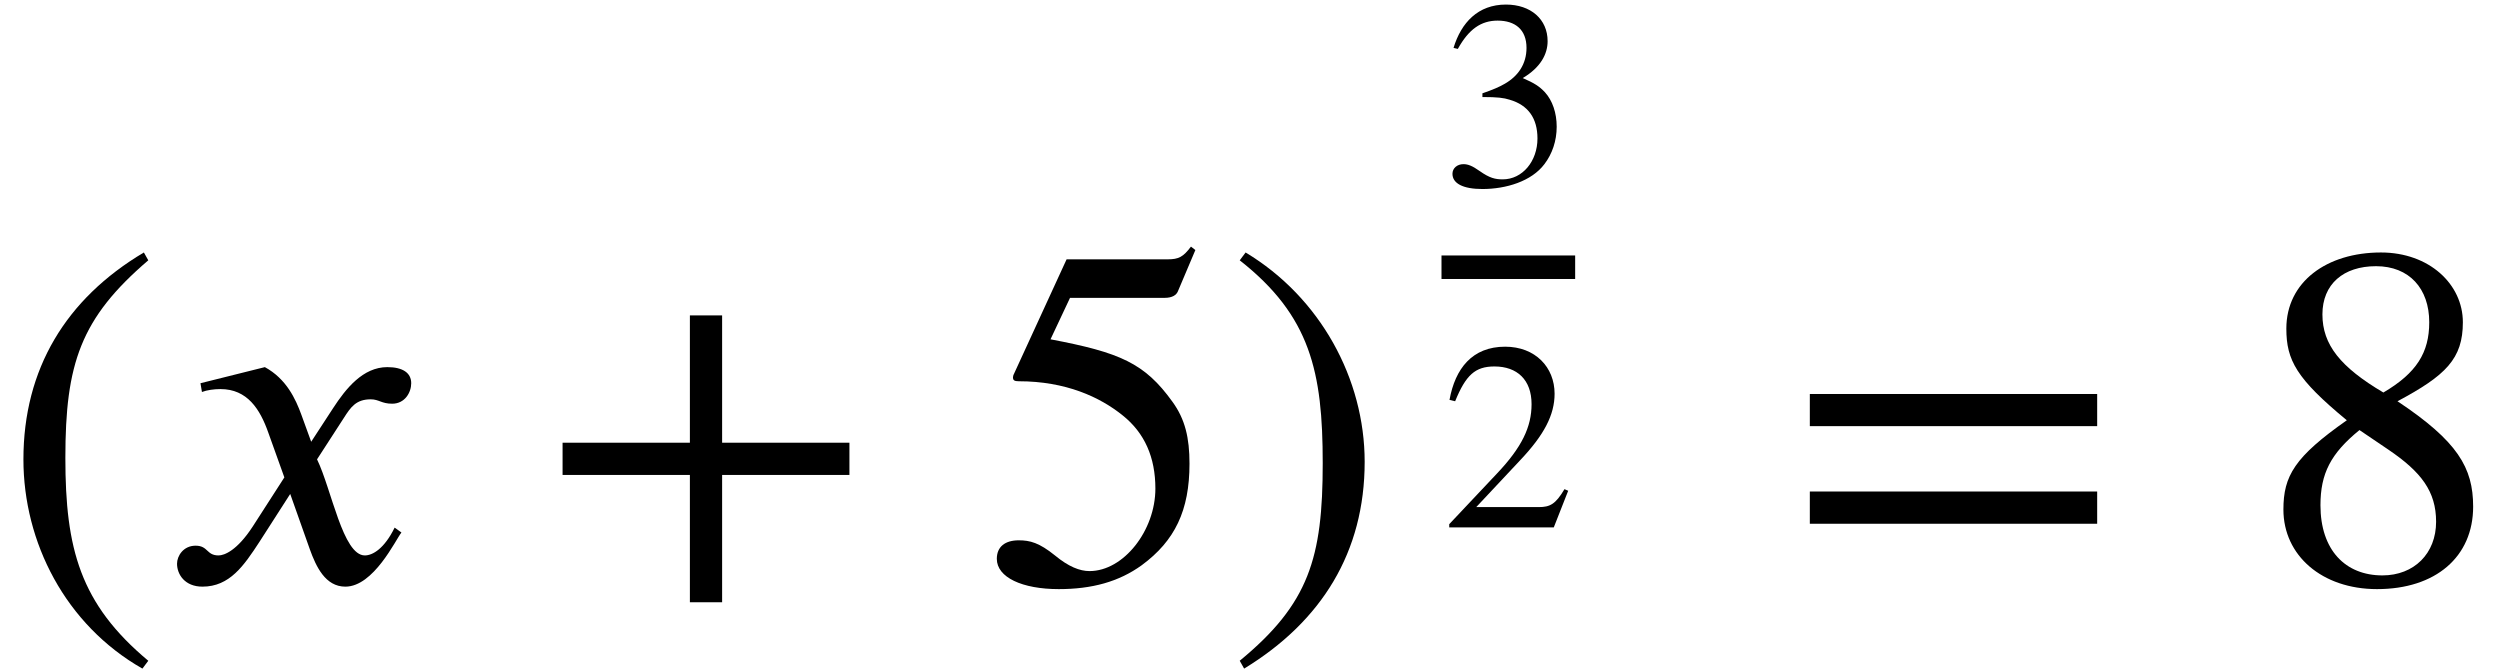
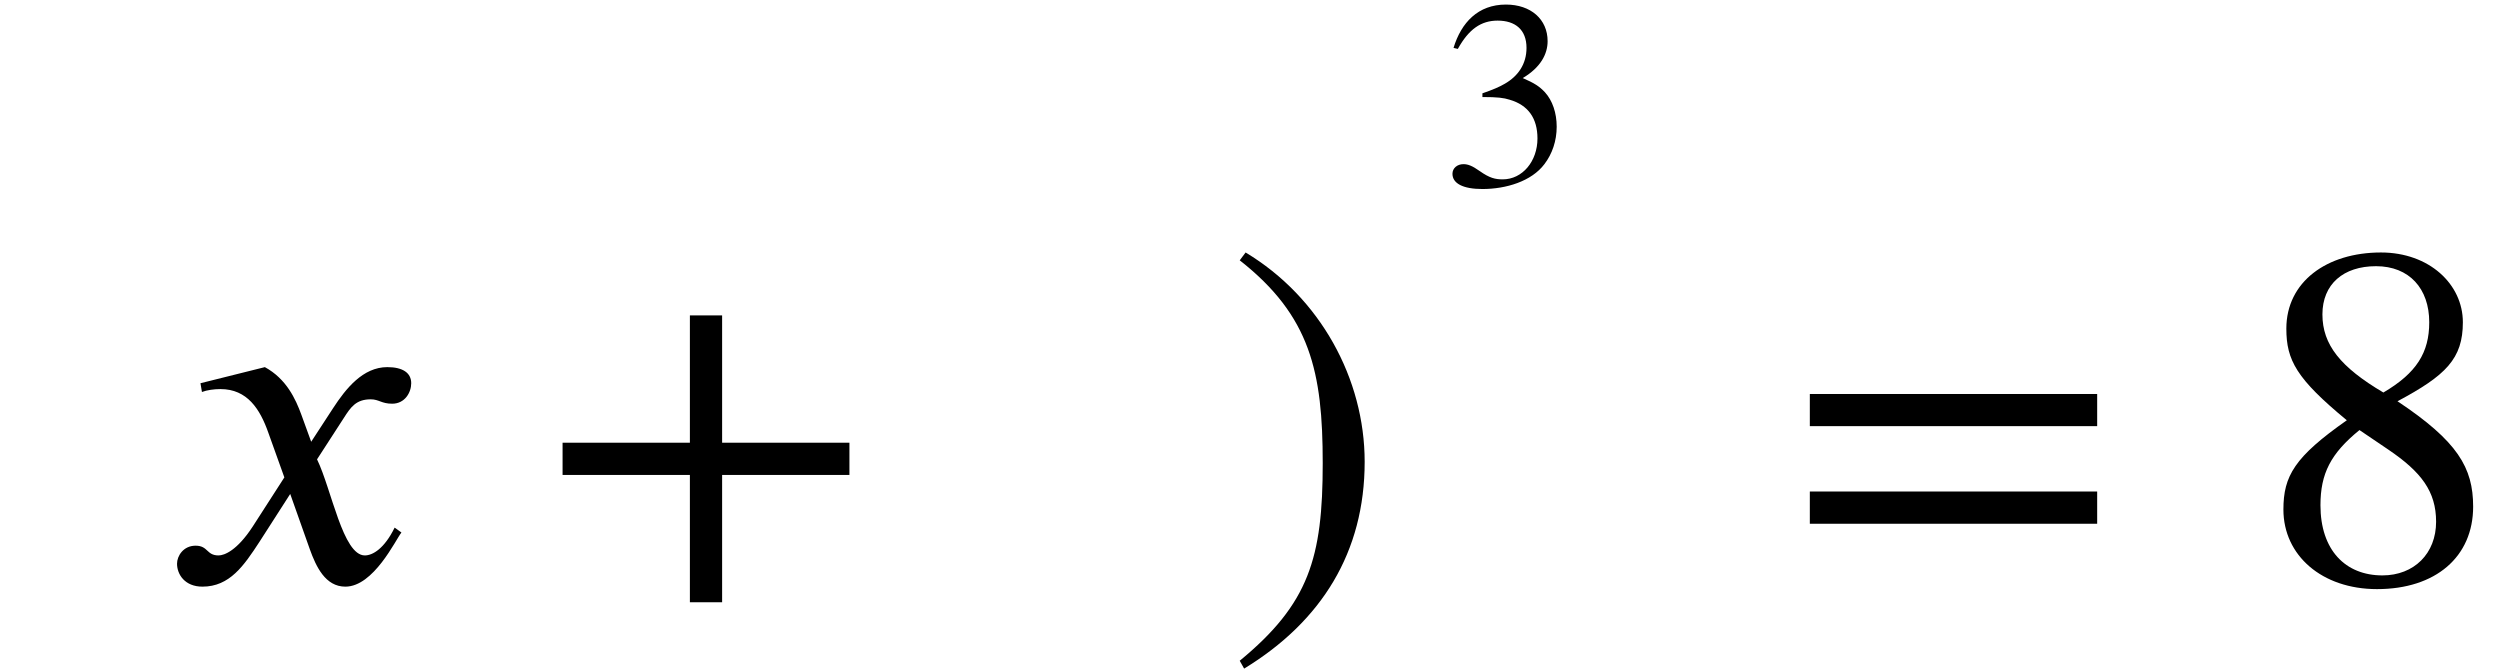
<svg xmlns="http://www.w3.org/2000/svg" xmlns:xlink="http://www.w3.org/1999/xlink" version="1.1" width="55.907pt" height="14.974pt" viewBox="70.735 57.783 55.907 14.974">
  <defs>
    <path id="g1-43" d="M3.802 -1.315V-1.71H2.242V-3.27H1.847V-1.71H0.287V-1.315H1.847V0.245H2.242V-1.315H3.802Z" />
-     <path id="g1-46" d="M1.817 0.962C0.98 0.263 0.801 -0.412 0.801 -1.524C0.801 -2.678 0.986 -3.234 1.817 -3.945L1.763 -4.041C0.807 -3.473 0.287 -2.612 0.287 -1.506C0.287 -0.49 0.801 0.52 1.745 1.058L1.817 0.962Z" />
    <path id="g1-47" d="M0.173 -3.945C1.04 -3.264 1.19 -2.576 1.19 -1.459C1.19 -0.299 1.022 0.263 0.173 0.962L0.227 1.058C1.178 0.478 1.704 -0.371 1.704 -1.476C1.704 -2.493 1.16 -3.491 0.245 -4.041L0.173 -3.945Z" />
-     <path id="g1-50" d="M2.833 -0.819L2.75 -0.855C2.552 -0.52 2.427 -0.454 2.176 -0.454H0.777L1.763 -1.506C2.295 -2.068 2.529 -2.517 2.529 -2.989C2.529 -3.581 2.098 -4.041 1.423 -4.041C0.687 -4.041 0.305 -3.551 0.179 -2.851L0.305 -2.821C0.544 -3.407 0.753 -3.599 1.184 -3.599C1.692 -3.599 2.014 -3.3 2.014 -2.756C2.014 -2.248 1.799 -1.793 1.237 -1.201L0.173 -0.072V0H2.511L2.833 -0.819Z" />
    <path id="g1-51" d="M0.365 -3.049C0.61 -3.491 0.885 -3.682 1.255 -3.682C1.65 -3.682 1.901 -3.479 1.901 -3.072C1.901 -2.708 1.71 -2.439 1.417 -2.271C1.297 -2.2 1.142 -2.134 0.915 -2.056V-1.973C1.255 -1.973 1.393 -1.955 1.524 -1.913C1.937 -1.793 2.146 -1.5 2.146 -1.046C2.146 -0.538 1.811 -0.132 1.369 -0.132C1.201 -0.132 1.076 -0.161 0.855 -0.317C0.687 -0.436 0.592 -0.472 0.49 -0.472C0.353 -0.472 0.245 -0.383 0.245 -0.257C0.245 -0.042 0.478 0.084 0.915 0.084C1.447 0.084 2.014 -0.09 2.301 -0.472C2.475 -0.699 2.576 -0.992 2.576 -1.309C2.576 -1.62 2.481 -1.895 2.313 -2.08C2.188 -2.212 2.08 -2.283 1.817 -2.397C2.218 -2.636 2.373 -2.935 2.373 -3.222C2.373 -3.712 1.997 -4.041 1.441 -4.041C0.819 -4.041 0.442 -3.64 0.269 -3.072L0.365 -3.049Z" />
-     <path id="g1-53" d="M2.618 -4.071L2.564 -4.113C2.469 -3.987 2.415 -3.957 2.277 -3.957H1.04L0.389 -2.54C0.389 -2.54 0.383 -2.523 0.383 -2.511C0.383 -2.475 0.4 -2.463 0.454 -2.463C1.028 -2.463 1.447 -2.271 1.728 -2.044C1.997 -1.829 2.128 -1.53 2.128 -1.148C2.128 -0.634 1.739 -0.137 1.321 -0.137C1.201 -0.137 1.064 -0.191 0.897 -0.329C0.705 -0.484 0.592 -0.514 0.454 -0.514C0.287 -0.514 0.185 -0.436 0.185 -0.287C0.185 -0.06 0.496 0.084 0.944 0.084C1.351 0.084 1.68 -0.006 1.961 -0.209C2.367 -0.508 2.546 -0.879 2.546 -1.453C2.546 -1.769 2.493 -1.997 2.337 -2.212C1.997 -2.684 1.698 -2.815 0.843 -2.977L1.082 -3.485H2.242C2.337 -3.485 2.385 -3.521 2.403 -3.563L2.618 -4.071Z" />
    <path id="g1-56" d="M2.66 -0.927C2.66 -1.405 2.469 -1.728 1.733 -2.218C2.325 -2.534 2.534 -2.738 2.534 -3.186C2.534 -3.652 2.122 -4.041 1.53 -4.041C0.867 -4.041 0.371 -3.682 0.371 -3.108C0.371 -2.72 0.496 -2.493 1.112 -1.985C0.472 -1.536 0.335 -1.303 0.335 -0.891C0.335 -0.329 0.807 0.084 1.482 0.084C2.2 0.084 2.66 -0.311 2.66 -0.927ZM2.122 -3.186C2.122 -2.815 1.967 -2.564 1.56 -2.325C1.034 -2.636 0.813 -2.911 0.813 -3.282S1.07 -3.873 1.47 -3.873C1.877 -3.873 2.122 -3.599 2.122 -3.186ZM1.62 -1.626C2.026 -1.351 2.206 -1.112 2.206 -0.741C2.206 -0.353 1.937 -0.084 1.548 -0.084C1.094 -0.084 0.789 -0.395 0.789 -0.944C0.789 -1.333 0.915 -1.578 1.267 -1.865L1.62 -1.626Z" />
    <path id="g1-61" d="M3.808 -1.913V-2.307H0.287V-1.913H3.808ZM3.808 -0.717V-1.112H0.287V-0.717H3.808Z" />
    <path id="g0-120" d="M3.327 -3.142L3.109 -3.742C2.978 -4.102 2.771 -4.549 2.291 -4.811L0.851 -4.451L0.884 -4.255C0.993 -4.298 1.156 -4.32 1.298 -4.32C1.898 -4.32 2.182 -3.873 2.367 -3.349L2.727 -2.345L2.018 -1.244C1.669 -0.709 1.385 -0.6 1.255 -0.6C0.982 -0.6 1.025 -0.818 0.742 -0.818C0.469 -0.818 0.327 -0.589 0.327 -0.415C0.327 -0.175 0.502 0.098 0.895 0.098C1.505 0.098 1.822 -0.371 2.171 -0.905L2.858 -1.975L3.295 -0.742C3.436 -0.349 3.644 0.098 4.091 0.098C4.724 0.098 5.215 -0.949 5.345 -1.113L5.193 -1.222C4.964 -0.753 4.702 -0.6 4.527 -0.6C4.036 -0.6 3.785 -2.073 3.458 -2.749L4.058 -3.676C4.211 -3.916 4.331 -4.091 4.658 -4.091C4.844 -4.091 4.898 -3.993 5.138 -3.993C5.422 -3.993 5.564 -4.244 5.564 -4.451C5.564 -4.68 5.378 -4.811 5.029 -4.811C4.484 -4.811 4.102 -4.331 3.818 -3.895L3.327 -3.142Z" />
    <use id="g2-43" xlink:href="#g1-43" transform="scale(1.825)" />
    <use id="g2-46" xlink:href="#g1-46" transform="scale(1.825)" />
    <use id="g2-47" xlink:href="#g1-47" transform="scale(1.825)" />
    <use id="g2-53" xlink:href="#g1-53" transform="scale(1.825)" />
    <use id="g2-56" xlink:href="#g1-56" transform="scale(1.825)" />
    <use id="g2-61" xlink:href="#g1-61" transform="scale(1.825)" />
  </defs>
  <g id="page1">
    <use x="70.735" y="70.804" xlink:href="#g2-46" />
    <use x="74.367" y="70.804" xlink:href="#g0-120" />
    <use x="82.792" y="70.804" xlink:href="#g2-43" />
    <use x="92.689" y="70.804" xlink:href="#g2-53" />
    <use x="98.143" y="70.804" xlink:href="#g2-47" />
    <use x="102.971" y="61.926" xlink:href="#g1-51" />
-     <rect x="102.971" y="63.496" height="0.526" width="2.989" />
    <use x="102.971" y="69.577" xlink:href="#g1-50" />
    <use x="110.684" y="70.804" xlink:href="#g2-61" />
    <use x="121.187" y="70.804" xlink:href="#g2-56" />
  </g>
</svg>